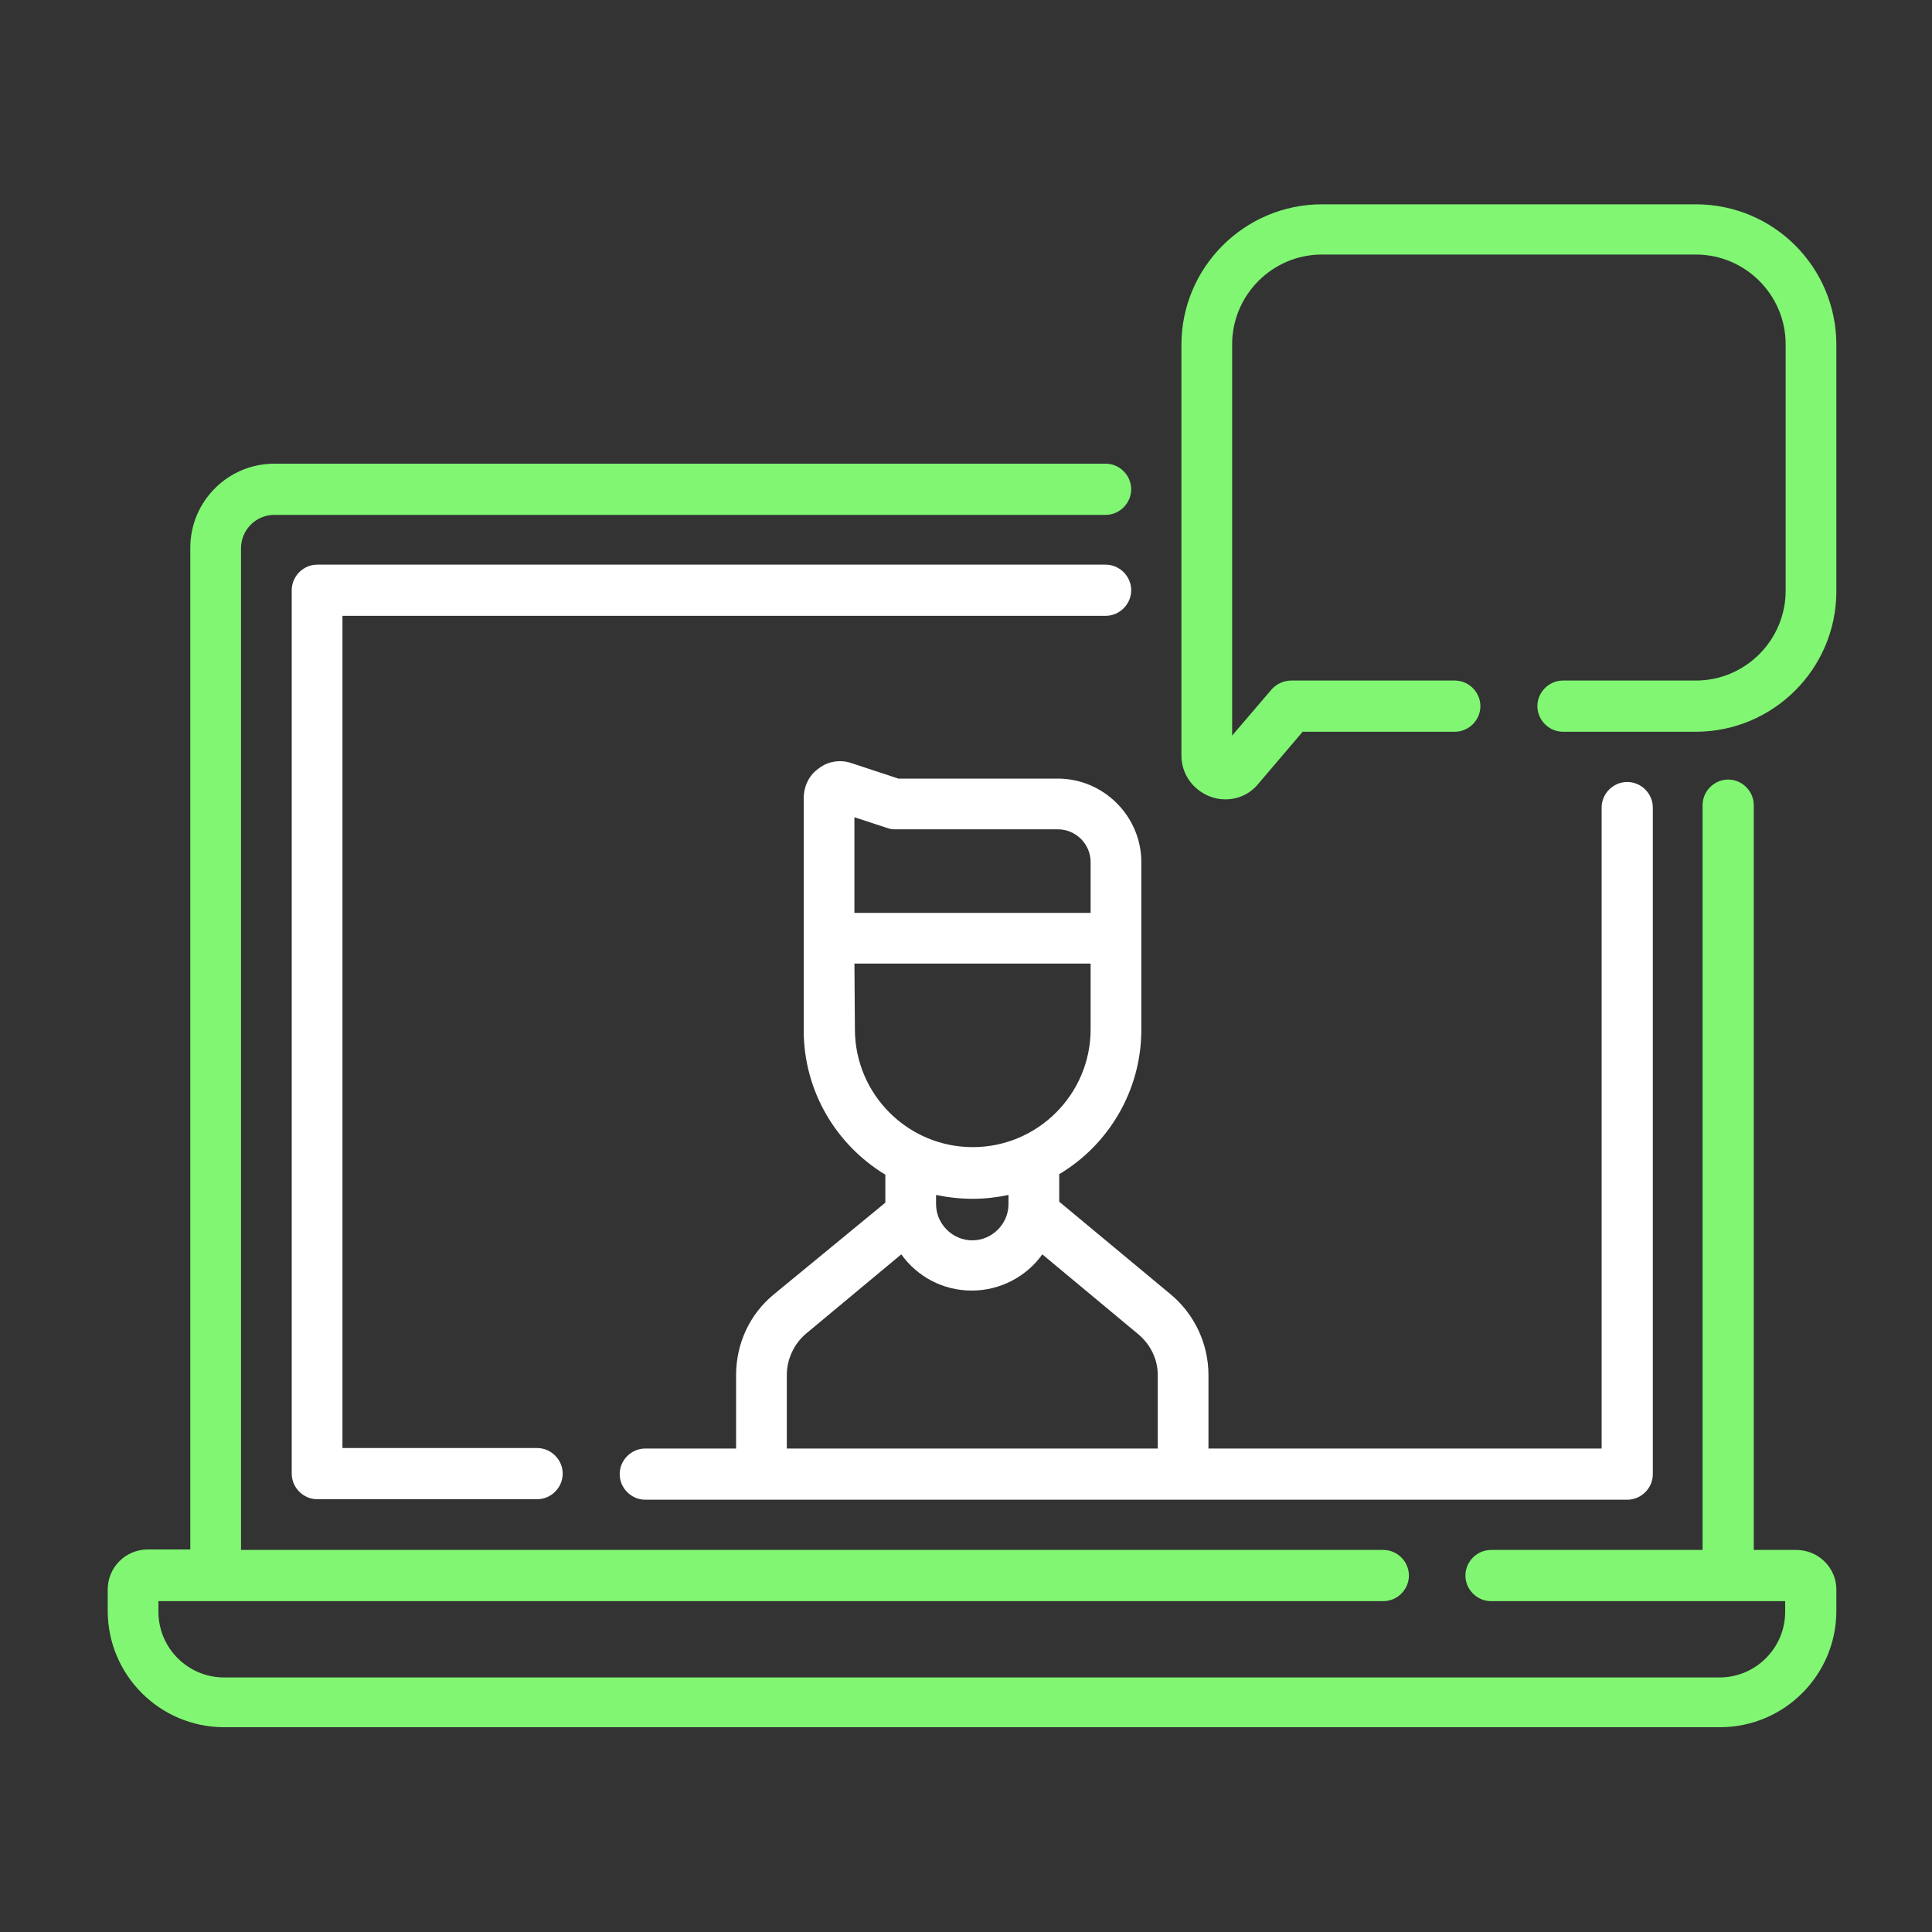
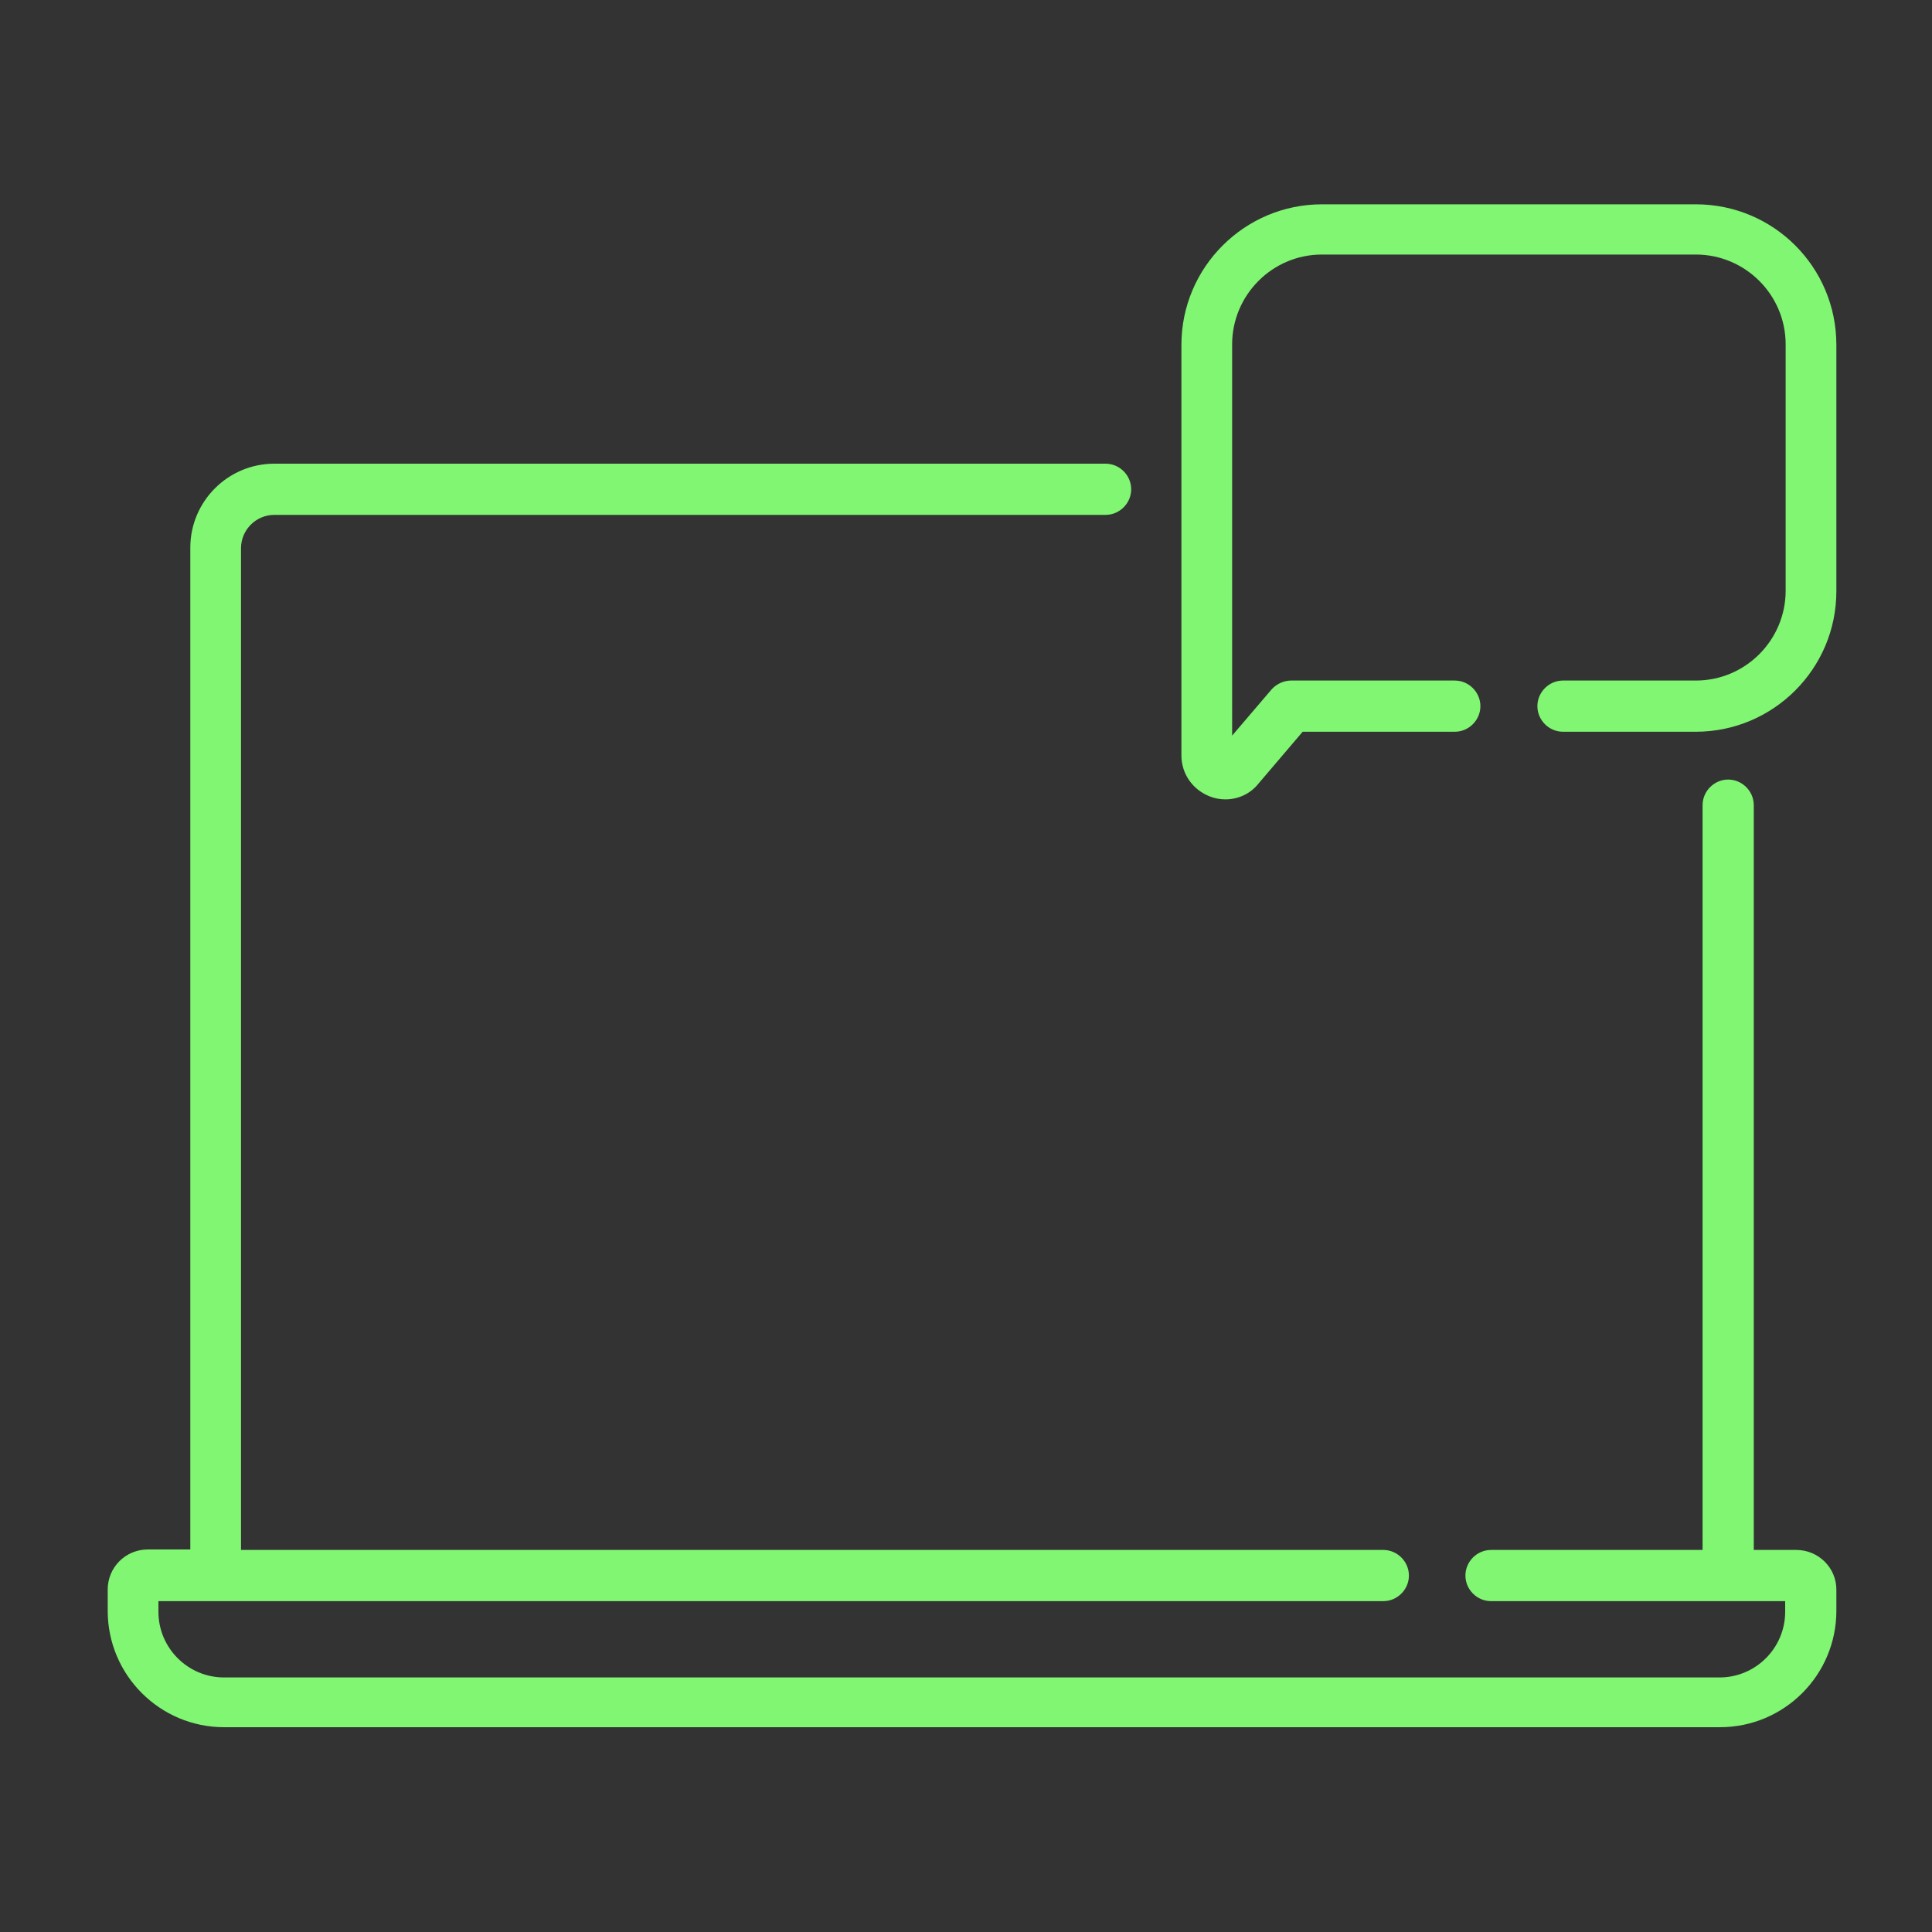
<svg xmlns="http://www.w3.org/2000/svg" version="1.1" id="Capa_1" x="0px" y="0px" viewBox="0 0 400 400" style="enable-background:new 0 0 400 400;" xml:space="preserve">
  <rect x="0" y="0" width="400" height="400" fill="#333333" stroke="none" />
  <style type="text/css">
	.st0{fill:#80F672;}
	.st1{fill:#FFFFFF;}
</style>
  <g>
    <path class="st0" d="M371.9,320.9h-8.8V166.7c0-2.9-2.4-5.3-5.3-5.3s-5.3,2.4-5.3,5.3v154.2h-43.8c-2.9,0-5.3,2.4-5.3,5.3   s2.4,5.3,5.3,5.3h60.9v2.2c0,7.5-6.1,13.6-13.6,13.6H46.4c-7.5,0-13.6-6.1-13.6-13.6v-2.2h253.6c2.9,0,5.3-2.4,5.3-5.3   s-2.4-5.3-5.3-5.3H49.9V113.5c0-3.8,3.1-6.9,6.9-6.9h172.1c2.9,0,5.3-2.4,5.3-5.3s-2.4-5.3-5.3-5.3H56.8c-9.6,0-17.4,7.8-17.4,17.4   v207.4h-8.8c-4.6,0-8.3,3.7-8.3,8.3v4.4c0,13.3,10.8,24.1,24.1,24.1h309.7c13.3,0,24.1-10.8,24.1-24.1v-4.4   C380.2,324.6,376.5,320.9,371.9,320.9z" />
-     <path class="st1" d="M228.9,127.5c2.9,0,5.3-2.4,5.3-5.3s-2.4-5.3-5.3-5.3H65.7c-2.9,0-5.3,2.4-5.3,5.3v182.9   c0,2.9,2.4,5.3,5.3,5.3h45.5c2.9,0,5.3-2.4,5.3-5.3s-2.4-5.3-5.3-5.3H70.9V127.5H228.9z" />
-     <path class="st1" d="M236.3,213.2v-34.7c0-9.5-7.8-17.3-17.3-17.3h-33l-9.7-3.2c-2.3-0.8-4.9-0.4-6.8,1.1c-2,1.4-3.1,3.7-3.1,6.2   v48c0,12.7,6.8,23.8,16.9,29.9v5.8l-23.1,19c-5,4.1-7.8,10.2-7.8,16.7v15.2h-18.8c-2.9,0-5.3,2.4-5.3,5.3s2.4,5.3,5.3,5.3h203.3   c2.9,0,5.3-2.4,5.3-5.3v-138c0-2.9-2.4-5.3-5.3-5.3s-5.3,2.4-5.3,5.3v132.7h-81.4v-15.2c0-6.5-2.9-12.6-7.8-16.7l-23.1-19.2v-5.7   C229.4,237.1,236.3,225.9,236.3,213.2L236.3,213.2z M183.6,171.4c0.5,0.2,1.1,0.3,1.6,0.3H219c3.7,0,6.8,3,6.8,6.8V189h-48.9v-19.8   L183.6,171.4z M176.9,199.5h48.9v13.6c0,13.5-11,24.4-24.4,24.4c-13.5,0-24.4-11-24.4-24.4L176.9,199.5L176.9,199.5z M239.7,284.7   v15.2h-76.8v-15.2c0-3.3,1.5-6.5,4-8.6l19.7-16.4c3.3,4.6,8.6,7.5,14.6,7.5s11.4-3,14.6-7.5l19.7,16.4   C238.2,278.3,239.7,281.4,239.7,284.7L239.7,284.7z M208.8,249.3c0,4.1-3.4,7.5-7.5,7.5s-7.5-3.4-7.5-7.5v-1.9   c2.4,0.5,5,0.8,7.6,0.8s5-0.3,7.4-0.8V249.3L208.8,249.3z" />
    <path class="st0" d="M351.1,42.3h-77.4c-16,0-29.1,13-29.1,29.1v85c0,3.8,2.3,7.1,5.9,8.5c1,0.4,2.1,0.6,3.2,0.6   c2.6,0,5.1-1.1,6.8-3.2l9.2-10.8h31.5c2.9,0,5.3-2.4,5.3-5.3c0-2.9-2.4-5.3-5.3-5.3h-33.9c-1.5,0-3,0.7-4,1.8l-8.2,9.6v-81   c0-10.2,8.3-18.6,18.6-18.6h77.4c10.2,0,18.6,8.3,18.6,18.6v51c0,10.2-8.3,18.6-18.6,18.6h-27.5c-2.9,0-5.3,2.4-5.3,5.3   c0,2.9,2.4,5.3,5.3,5.3h27.5c16,0,29.1-13,29.1-29.1v-51C380.2,55.3,367.2,42.3,351.1,42.3z" />
  </g>
</svg>